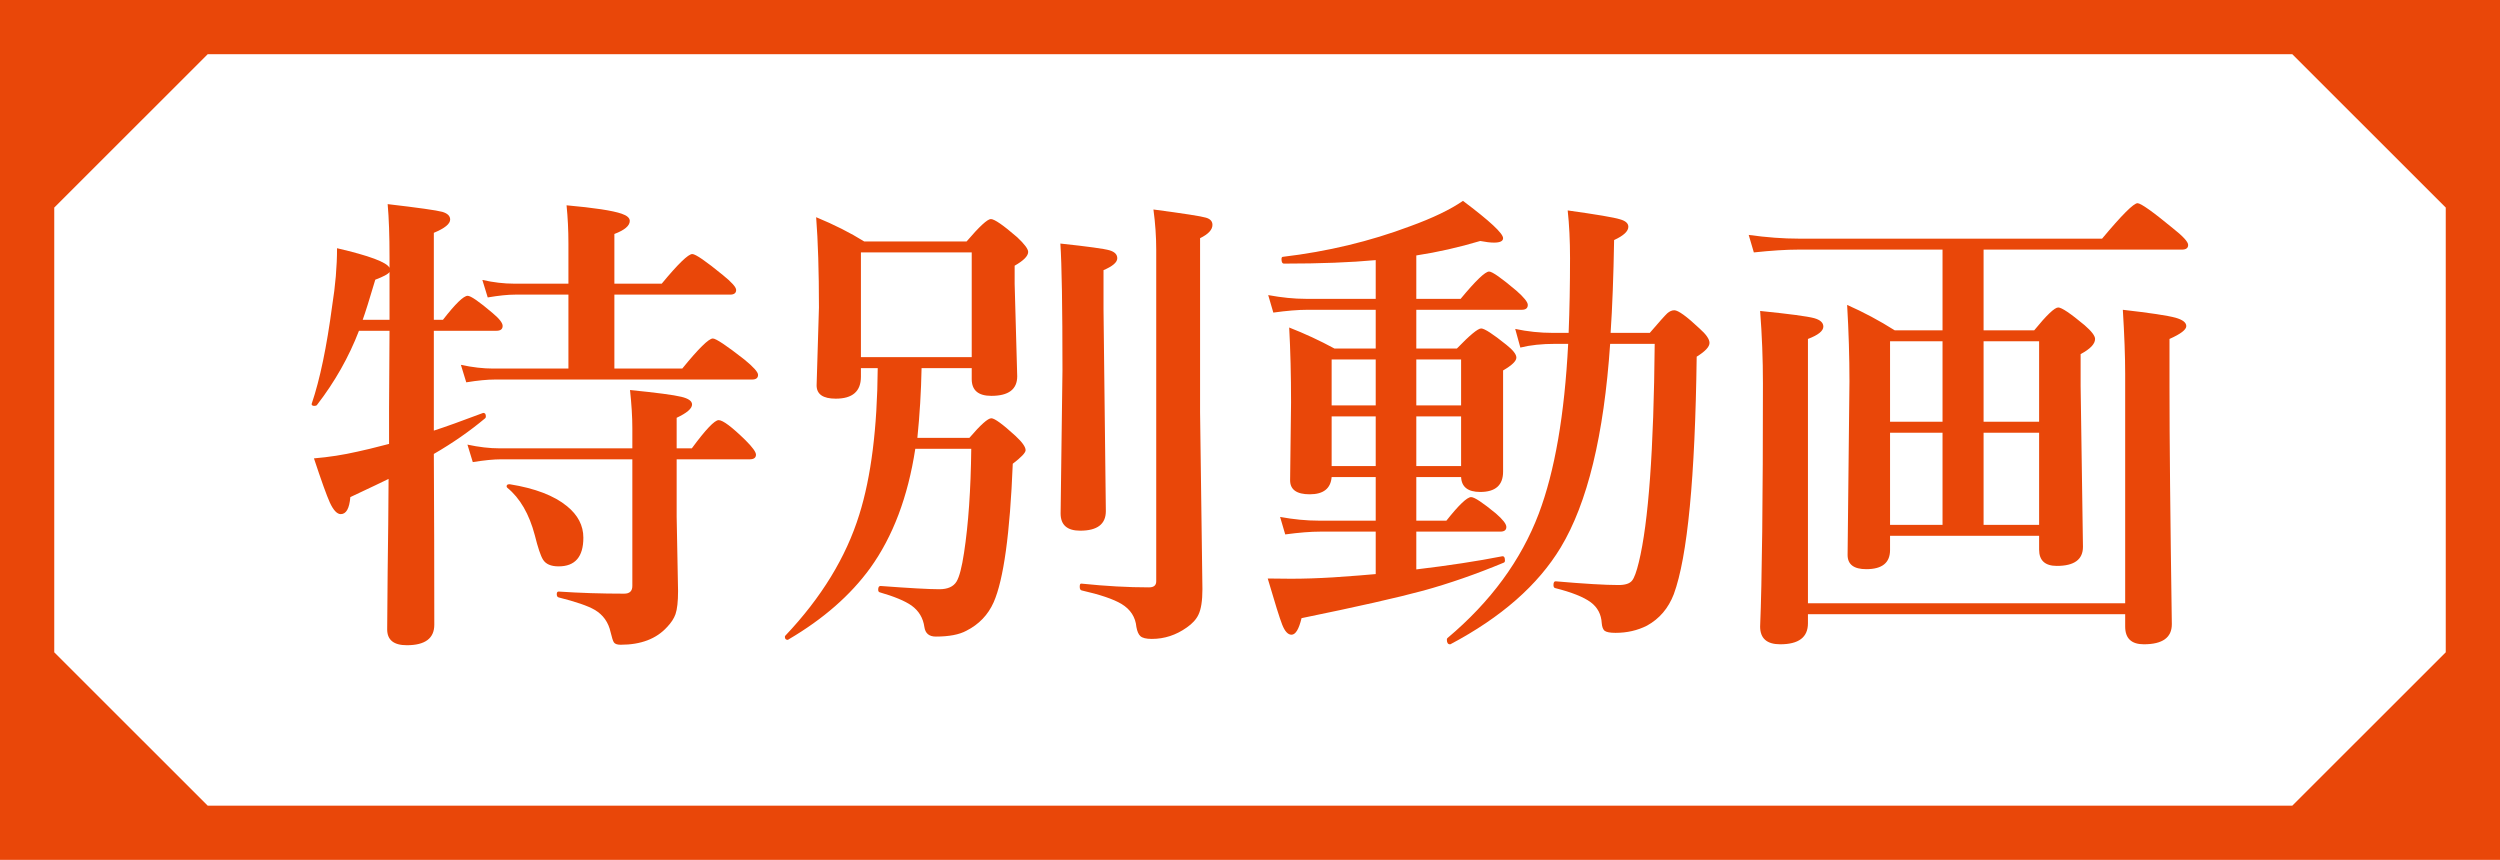
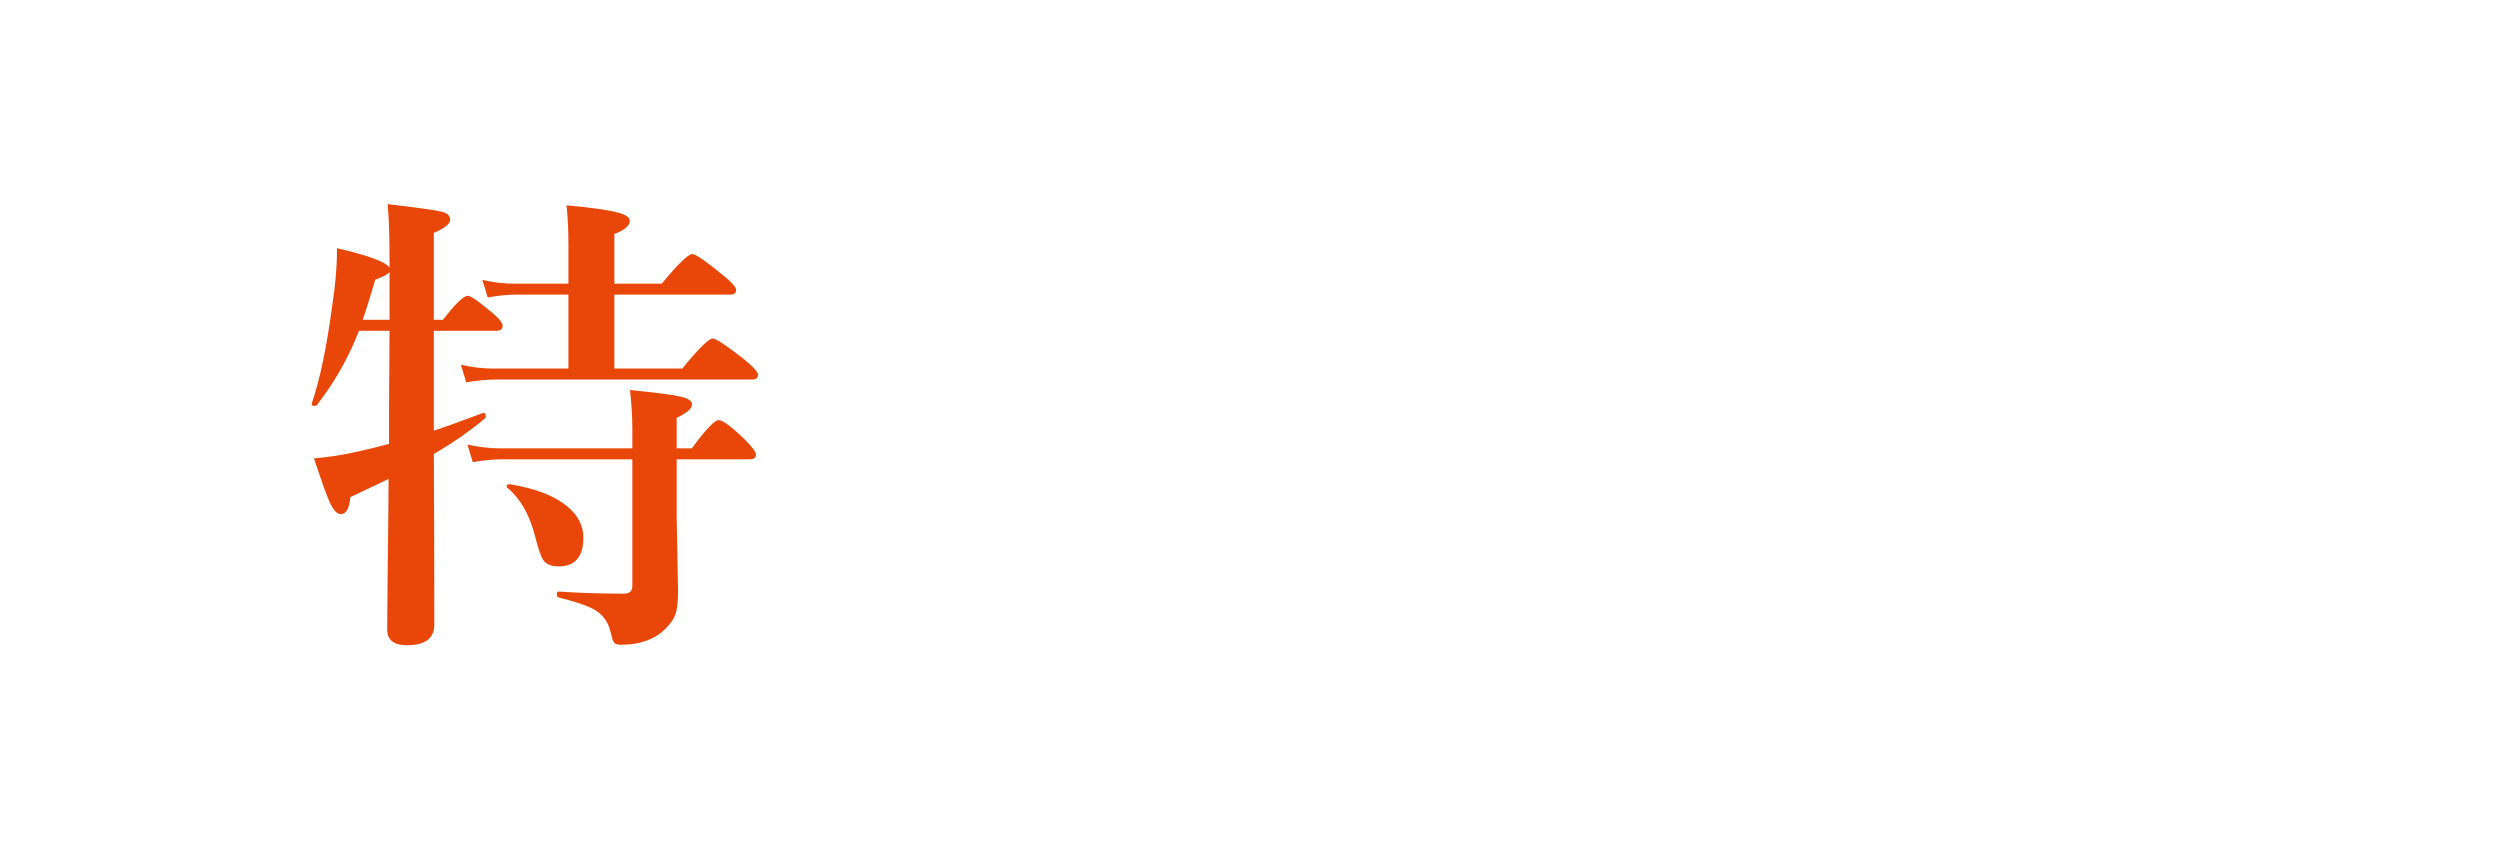
<svg xmlns="http://www.w3.org/2000/svg" width="157" height="54" viewBox="0 0 157 54" fill="none">
  <g clip-path="url(#clip0_526_2)">
-     <path d="M0 54H157V0H0V54ZM143.957 3.405L153.593 13.035V40.965L143.957 50.595H13.043L3.407 40.965V13.035L13.043 3.405H143.957Z" fill="#E94709" />
-   </g>
-   <path d="M118.695 33.649V34.543C118.695 35.344 118.197 35.744 117.201 35.744C116.42 35.744 116.029 35.446 116.029 34.851L116.146 23.952C116.146 22.429 116.098 20.827 116 19.148C117.035 19.606 118.031 20.139 118.988 20.744H121.991V15.676H112.909C112.177 15.676 111.254 15.734 110.141 15.852L109.818 14.753C110.941 14.909 111.991 14.987 112.968 14.987H132.011C133.251 13.503 133.993 12.761 134.237 12.761C134.442 12.761 135.18 13.283 136.449 14.328C137.094 14.836 137.416 15.188 137.416 15.383C137.416 15.578 137.284 15.676 137.021 15.676H124.569V20.744H127.748C128.529 19.787 129.032 19.309 129.257 19.309C129.472 19.309 130.023 19.68 130.912 20.422C131.352 20.803 131.571 21.091 131.571 21.286C131.571 21.599 131.269 21.916 130.663 22.238V24.23L130.81 34.338C130.81 35.139 130.263 35.539 129.169 35.539C128.427 35.539 128.056 35.197 128.056 34.514V33.649H118.695ZM118.695 26.486H121.991V21.433H118.695V26.486ZM118.695 27.175V32.961H121.991V27.175H118.695ZM128.056 32.961V27.175H124.569V32.961H128.056ZM128.056 26.486V21.433H124.569V26.486H128.056ZM133.461 38.571H113.539V39.143C113.539 40.022 112.958 40.461 111.796 40.461C110.956 40.461 110.536 40.09 110.536 39.348C110.653 36.496 110.712 31.408 110.712 24.084C110.712 22.561 110.653 21.042 110.536 19.528C112.372 19.714 113.505 19.865 113.935 19.982C114.315 20.09 114.506 20.266 114.506 20.51C114.506 20.783 114.184 21.042 113.539 21.286V37.883H133.461V23.483C133.461 22.399 133.412 21.057 133.314 19.455C135.023 19.65 136.127 19.816 136.625 19.953C137.074 20.08 137.299 20.256 137.299 20.48C137.299 20.705 136.947 20.974 136.244 21.286V24.23C136.244 27.502 136.293 32.492 136.391 39.201C136.391 40.041 135.805 40.461 134.633 40.461C133.852 40.461 133.461 40.09 133.461 39.348V38.571Z" fill="#E94709" />
-   <path d="M101.117 21.594C100.727 27.336 99.691 31.599 98.012 34.382C96.586 36.745 94.276 38.772 91.083 40.461C91.073 40.461 91.064 40.461 91.054 40.461C90.927 40.461 90.863 40.363 90.863 40.168C90.863 40.119 90.878 40.085 90.907 40.065C93.612 37.79 95.522 35.188 96.635 32.258C97.641 29.592 98.256 26.037 98.481 21.594H97.675C96.825 21.594 96.093 21.672 95.478 21.828L95.155 20.656C95.927 20.822 96.718 20.905 97.528 20.905H98.51C98.568 19.46 98.598 17.898 98.598 16.218C98.598 15.114 98.549 14.113 98.451 13.215C100.268 13.469 101.361 13.654 101.732 13.771C102.084 13.869 102.26 14.025 102.26 14.24C102.26 14.523 101.962 14.802 101.366 15.075C101.327 17.37 101.254 19.314 101.146 20.905H103.607C104.184 20.231 104.55 19.821 104.706 19.675C104.853 19.548 104.999 19.484 105.146 19.484C105.39 19.484 105.917 19.865 106.728 20.627C107.147 20.998 107.357 21.301 107.357 21.535C107.357 21.779 107.089 22.067 106.552 22.399C106.454 29.997 105.976 34.968 105.116 37.312C104.774 38.2 104.213 38.859 103.432 39.289C102.836 39.592 102.177 39.743 101.454 39.743C101.112 39.743 100.883 39.699 100.766 39.611C100.668 39.523 100.609 39.367 100.59 39.143C100.561 38.586 100.331 38.147 99.901 37.824C99.452 37.492 98.705 37.194 97.66 36.931C97.592 36.911 97.558 36.848 97.558 36.74C97.558 36.584 97.602 36.506 97.689 36.506C99.496 36.662 100.814 36.74 101.645 36.74C102.064 36.74 102.348 36.648 102.494 36.462C102.631 36.296 102.772 35.91 102.919 35.305C103.524 32.824 103.856 28.254 103.915 21.594H101.117ZM88.944 29.958V32.697H90.834C91.615 31.711 92.133 31.218 92.387 31.218C92.592 31.218 93.109 31.56 93.939 32.243C94.379 32.624 94.599 32.907 94.599 33.093C94.599 33.288 94.472 33.386 94.218 33.386H88.944V35.759C90.985 35.515 92.777 35.241 94.32 34.938C94.447 34.909 94.511 34.997 94.511 35.202C94.511 35.27 94.486 35.315 94.438 35.334C92.699 36.057 91.015 36.643 89.384 37.092C87.763 37.531 85.214 38.107 81.737 38.82C81.571 39.514 81.361 39.86 81.107 39.86C80.883 39.86 80.688 39.65 80.522 39.23C80.365 38.83 80.062 37.863 79.613 36.33C80.062 36.34 80.551 36.345 81.078 36.345C81.898 36.345 82.787 36.315 83.744 36.257C85.014 36.169 85.897 36.101 86.395 36.052V33.386H82.909C82.314 33.386 81.581 33.444 80.712 33.562L80.39 32.463C81.239 32.619 82.05 32.697 82.821 32.697H86.395V29.958H83.627C83.568 30.681 83.109 31.042 82.25 31.042C81.43 31.042 81.019 30.749 81.019 30.163L81.078 25.285C81.078 23.557 81.039 21.984 80.961 20.568C81.938 20.949 82.885 21.389 83.803 21.887H86.395V19.455H82.103C81.518 19.455 80.805 19.514 79.965 19.631L79.643 18.532C80.492 18.689 81.278 18.767 82.001 18.767H86.395V16.335C84.833 16.481 82.914 16.555 80.639 16.555C80.531 16.555 80.478 16.462 80.478 16.276C80.478 16.189 80.502 16.14 80.551 16.13C83.363 15.798 86.029 15.158 88.549 14.211C89.975 13.693 91.083 13.161 91.874 12.614C93.554 13.874 94.394 14.655 94.394 14.958C94.394 15.144 94.203 15.236 93.822 15.236C93.598 15.236 93.31 15.202 92.958 15.134C91.62 15.534 90.282 15.837 88.944 16.042V18.767H91.728C92.675 17.624 93.27 17.053 93.515 17.053C93.71 17.053 94.281 17.453 95.228 18.254C95.707 18.674 95.946 18.972 95.946 19.148C95.946 19.352 95.819 19.455 95.565 19.455H88.944V21.887H91.493C92.304 21.047 92.811 20.627 93.017 20.627C93.222 20.627 93.749 20.969 94.599 21.652C95.019 21.984 95.228 22.253 95.228 22.458C95.228 22.673 94.95 22.941 94.394 23.264V29.621C94.394 30.471 93.915 30.895 92.958 30.895C92.186 30.895 91.786 30.583 91.757 29.958H88.944ZM88.944 29.27H91.757V26.149H88.944V29.27ZM88.944 25.461H91.757V22.575H88.944V25.461ZM83.627 29.27H86.395V26.149H83.627V29.27ZM83.627 25.461H86.395V22.575H83.627V25.461Z" fill="#E94709" />
-   <path d="M55.121 23.117H54.066V23.659C54.066 24.577 53.539 25.036 52.484 25.036C51.684 25.036 51.283 24.758 51.283 24.201L51.43 19.309C51.43 17.033 51.371 15.144 51.254 13.64C52.387 14.108 53.393 14.616 54.272 15.163H60.702C61.503 14.226 62.011 13.757 62.226 13.757C62.45 13.757 63.002 14.138 63.881 14.899C64.34 15.329 64.569 15.637 64.569 15.822C64.569 16.076 64.286 16.364 63.72 16.686V17.829L63.881 23.63C63.881 24.45 63.339 24.86 62.255 24.86C61.435 24.86 61.024 24.509 61.024 23.806V23.117H57.875C57.846 24.602 57.758 26.061 57.611 27.497H60.878C61.581 26.677 62.04 26.267 62.255 26.267C62.46 26.267 62.968 26.638 63.778 27.38C64.198 27.77 64.408 28.068 64.408 28.273C64.408 28.43 64.14 28.713 63.602 29.123C63.427 33.508 63.026 36.408 62.401 37.824C62.05 38.615 61.478 39.211 60.688 39.611C60.238 39.855 59.599 39.977 58.769 39.977C58.349 39.977 58.109 39.777 58.051 39.377C57.973 38.81 57.704 38.361 57.245 38.029C56.825 37.736 56.156 37.458 55.238 37.194C55.18 37.175 55.15 37.121 55.15 37.033C55.15 36.877 55.199 36.799 55.297 36.799C57.113 36.935 58.344 37.004 58.988 37.004C59.516 37.004 59.877 36.843 60.072 36.52C60.248 36.227 60.404 35.627 60.541 34.719C60.815 32.932 60.966 30.754 60.995 28.186H57.48C57.02 31.193 56.078 33.688 54.652 35.671C53.412 37.38 51.703 38.874 49.525 40.153C49.506 40.173 49.486 40.183 49.467 40.183C49.35 40.183 49.291 40.119 49.291 39.992C49.291 39.963 49.301 39.938 49.32 39.919C51.586 37.526 53.134 34.992 53.964 32.316C54.706 29.953 55.092 26.887 55.121 23.117ZM61.024 22.429V15.852H54.066V22.429H61.024ZM70.165 16.218C70.165 16.472 69.877 16.721 69.301 16.965V19.455L69.447 32.097C69.447 32.917 68.91 33.327 67.836 33.327C67.016 33.327 66.606 32.966 66.606 32.243L66.723 23.249C66.723 19.265 66.679 16.613 66.591 15.295C68.319 15.48 69.35 15.622 69.682 15.72C70.004 15.817 70.165 15.983 70.165 16.218ZM76.142 14.123C76.142 14.426 75.883 14.704 75.365 14.958V25.886L75.512 37.004C75.512 37.727 75.429 38.259 75.263 38.601C75.126 38.894 74.882 39.162 74.53 39.406C73.856 39.885 73.124 40.124 72.333 40.124C71.981 40.124 71.742 40.065 71.615 39.948C71.498 39.841 71.415 39.65 71.366 39.377C71.308 38.752 70.995 38.269 70.429 37.927C69.921 37.624 69.086 37.341 67.924 37.077C67.846 37.058 67.807 36.98 67.807 36.843C67.807 36.696 67.846 36.633 67.924 36.652C69.428 36.809 70.839 36.887 72.157 36.887C72.46 36.887 72.611 36.76 72.611 36.506V15.676C72.611 14.865 72.553 14.025 72.436 13.156C74.35 13.41 75.448 13.581 75.731 13.669C76.005 13.747 76.142 13.898 76.142 14.123Z" fill="#E94709" />
+     </g>
  <path d="M27.245 27.043C27.968 26.809 28.988 26.442 30.307 25.944C30.326 25.935 30.341 25.93 30.351 25.93C30.458 25.93 30.512 26.003 30.512 26.149C30.512 26.208 30.497 26.247 30.468 26.267C29.501 27.077 28.427 27.824 27.245 28.508C27.265 32.111 27.274 35.685 27.274 39.23C27.274 40.09 26.698 40.52 25.546 40.52C24.726 40.52 24.315 40.188 24.315 39.523C24.315 39.221 24.325 38.005 24.345 35.876C24.374 33.835 24.394 31.901 24.403 30.075C24.091 30.231 23.29 30.612 22.001 31.218C21.942 31.931 21.742 32.287 21.4 32.287C21.166 32.287 20.936 32.043 20.712 31.555C20.517 31.125 20.185 30.202 19.716 28.786C20.653 28.708 21.566 28.566 22.455 28.361C22.797 28.293 23.456 28.132 24.433 27.878V25.637L24.462 20.773H22.543C21.908 22.424 21.029 23.977 19.906 25.432C19.877 25.471 19.823 25.49 19.745 25.49C19.628 25.49 19.569 25.451 19.569 25.373C19.569 25.363 19.574 25.349 19.584 25.329C20.092 23.825 20.517 21.789 20.858 19.221C21.064 17.932 21.166 16.721 21.166 15.588C23.188 16.057 24.286 16.467 24.462 16.818V16.159C24.462 14.792 24.423 13.679 24.345 12.819C26.269 13.044 27.411 13.205 27.773 13.303C28.105 13.4 28.27 13.562 28.27 13.786C28.27 14.06 27.929 14.338 27.245 14.621V20.085H27.816C28.598 19.079 29.115 18.576 29.369 18.576C29.564 18.576 30.087 18.938 30.936 19.66C31.356 20.012 31.566 20.28 31.566 20.466C31.566 20.671 31.435 20.773 31.171 20.773H27.245V27.043ZM22.777 20.085H24.462V17.082C24.384 17.209 24.086 17.37 23.568 17.565C23.207 18.786 22.943 19.626 22.777 20.085ZM35.697 23.146V18.503H32.343C31.894 18.503 31.322 18.561 30.629 18.679L30.292 17.58C30.985 17.736 31.649 17.814 32.284 17.814H35.697V15.295C35.697 14.465 35.658 13.664 35.58 12.893C37.318 13.049 38.471 13.225 39.037 13.42C39.379 13.537 39.55 13.688 39.55 13.874C39.55 14.177 39.227 14.45 38.583 14.694V17.814H41.557C42.582 16.574 43.222 15.954 43.476 15.954C43.681 15.954 44.32 16.394 45.395 17.273C45.951 17.722 46.23 18.034 46.23 18.21C46.23 18.405 46.102 18.503 45.849 18.503H38.583V23.146H42.846C43.871 21.887 44.511 21.257 44.765 21.257C44.96 21.257 45.619 21.696 46.742 22.575C47.318 23.044 47.606 23.366 47.606 23.542C47.606 23.737 47.48 23.835 47.226 23.835H31.083C30.595 23.835 29.994 23.894 29.281 24.011L28.944 22.912C29.667 23.068 30.346 23.146 30.98 23.146H35.697ZM42.494 28.845V32.448L42.582 37.121C42.582 37.775 42.528 38.259 42.421 38.571C42.323 38.845 42.148 39.113 41.894 39.377C41.22 40.119 40.248 40.49 38.978 40.49C38.764 40.49 38.622 40.441 38.554 40.344C38.495 40.256 38.427 40.046 38.349 39.714C38.212 39.079 37.875 38.605 37.338 38.293C36.918 38.049 36.166 37.79 35.082 37.517C35.004 37.497 34.965 37.429 34.965 37.312C34.965 37.204 35.004 37.15 35.082 37.15C36.4 37.238 37.773 37.282 39.198 37.282C39.54 37.282 39.711 37.121 39.711 36.799V28.845H31.464C31.005 28.845 30.414 28.903 29.691 29.02L29.355 27.922C30.077 28.078 30.751 28.156 31.376 28.156H39.711V26.896C39.711 26.193 39.662 25.393 39.565 24.494C41.234 24.66 42.309 24.802 42.787 24.919C43.236 25.026 43.461 25.188 43.461 25.402C43.461 25.656 43.139 25.935 42.494 26.237V28.156H43.446C44.315 26.975 44.877 26.384 45.131 26.384C45.395 26.384 45.956 26.804 46.815 27.644C47.255 28.083 47.475 28.386 47.475 28.552C47.475 28.747 47.343 28.845 47.079 28.845H42.494ZM36.635 33.767C36.635 34.968 36.117 35.568 35.082 35.568C34.603 35.568 34.276 35.427 34.101 35.144C33.954 34.909 33.783 34.401 33.588 33.62C33.236 32.282 32.66 31.286 31.859 30.632C31.83 30.602 31.815 30.573 31.815 30.544C31.815 30.456 31.869 30.412 31.977 30.412C31.986 30.412 32.001 30.412 32.02 30.412C33.602 30.666 34.799 31.125 35.609 31.789C36.293 32.346 36.635 33.005 36.635 33.767Z" fill="#E94709" />
  <defs>
    <clipPath id="clip0_526_2">
-       <rect width="157" height="54" fill="white" />
-     </clipPath>
+       </clipPath>
  </defs>
</svg>